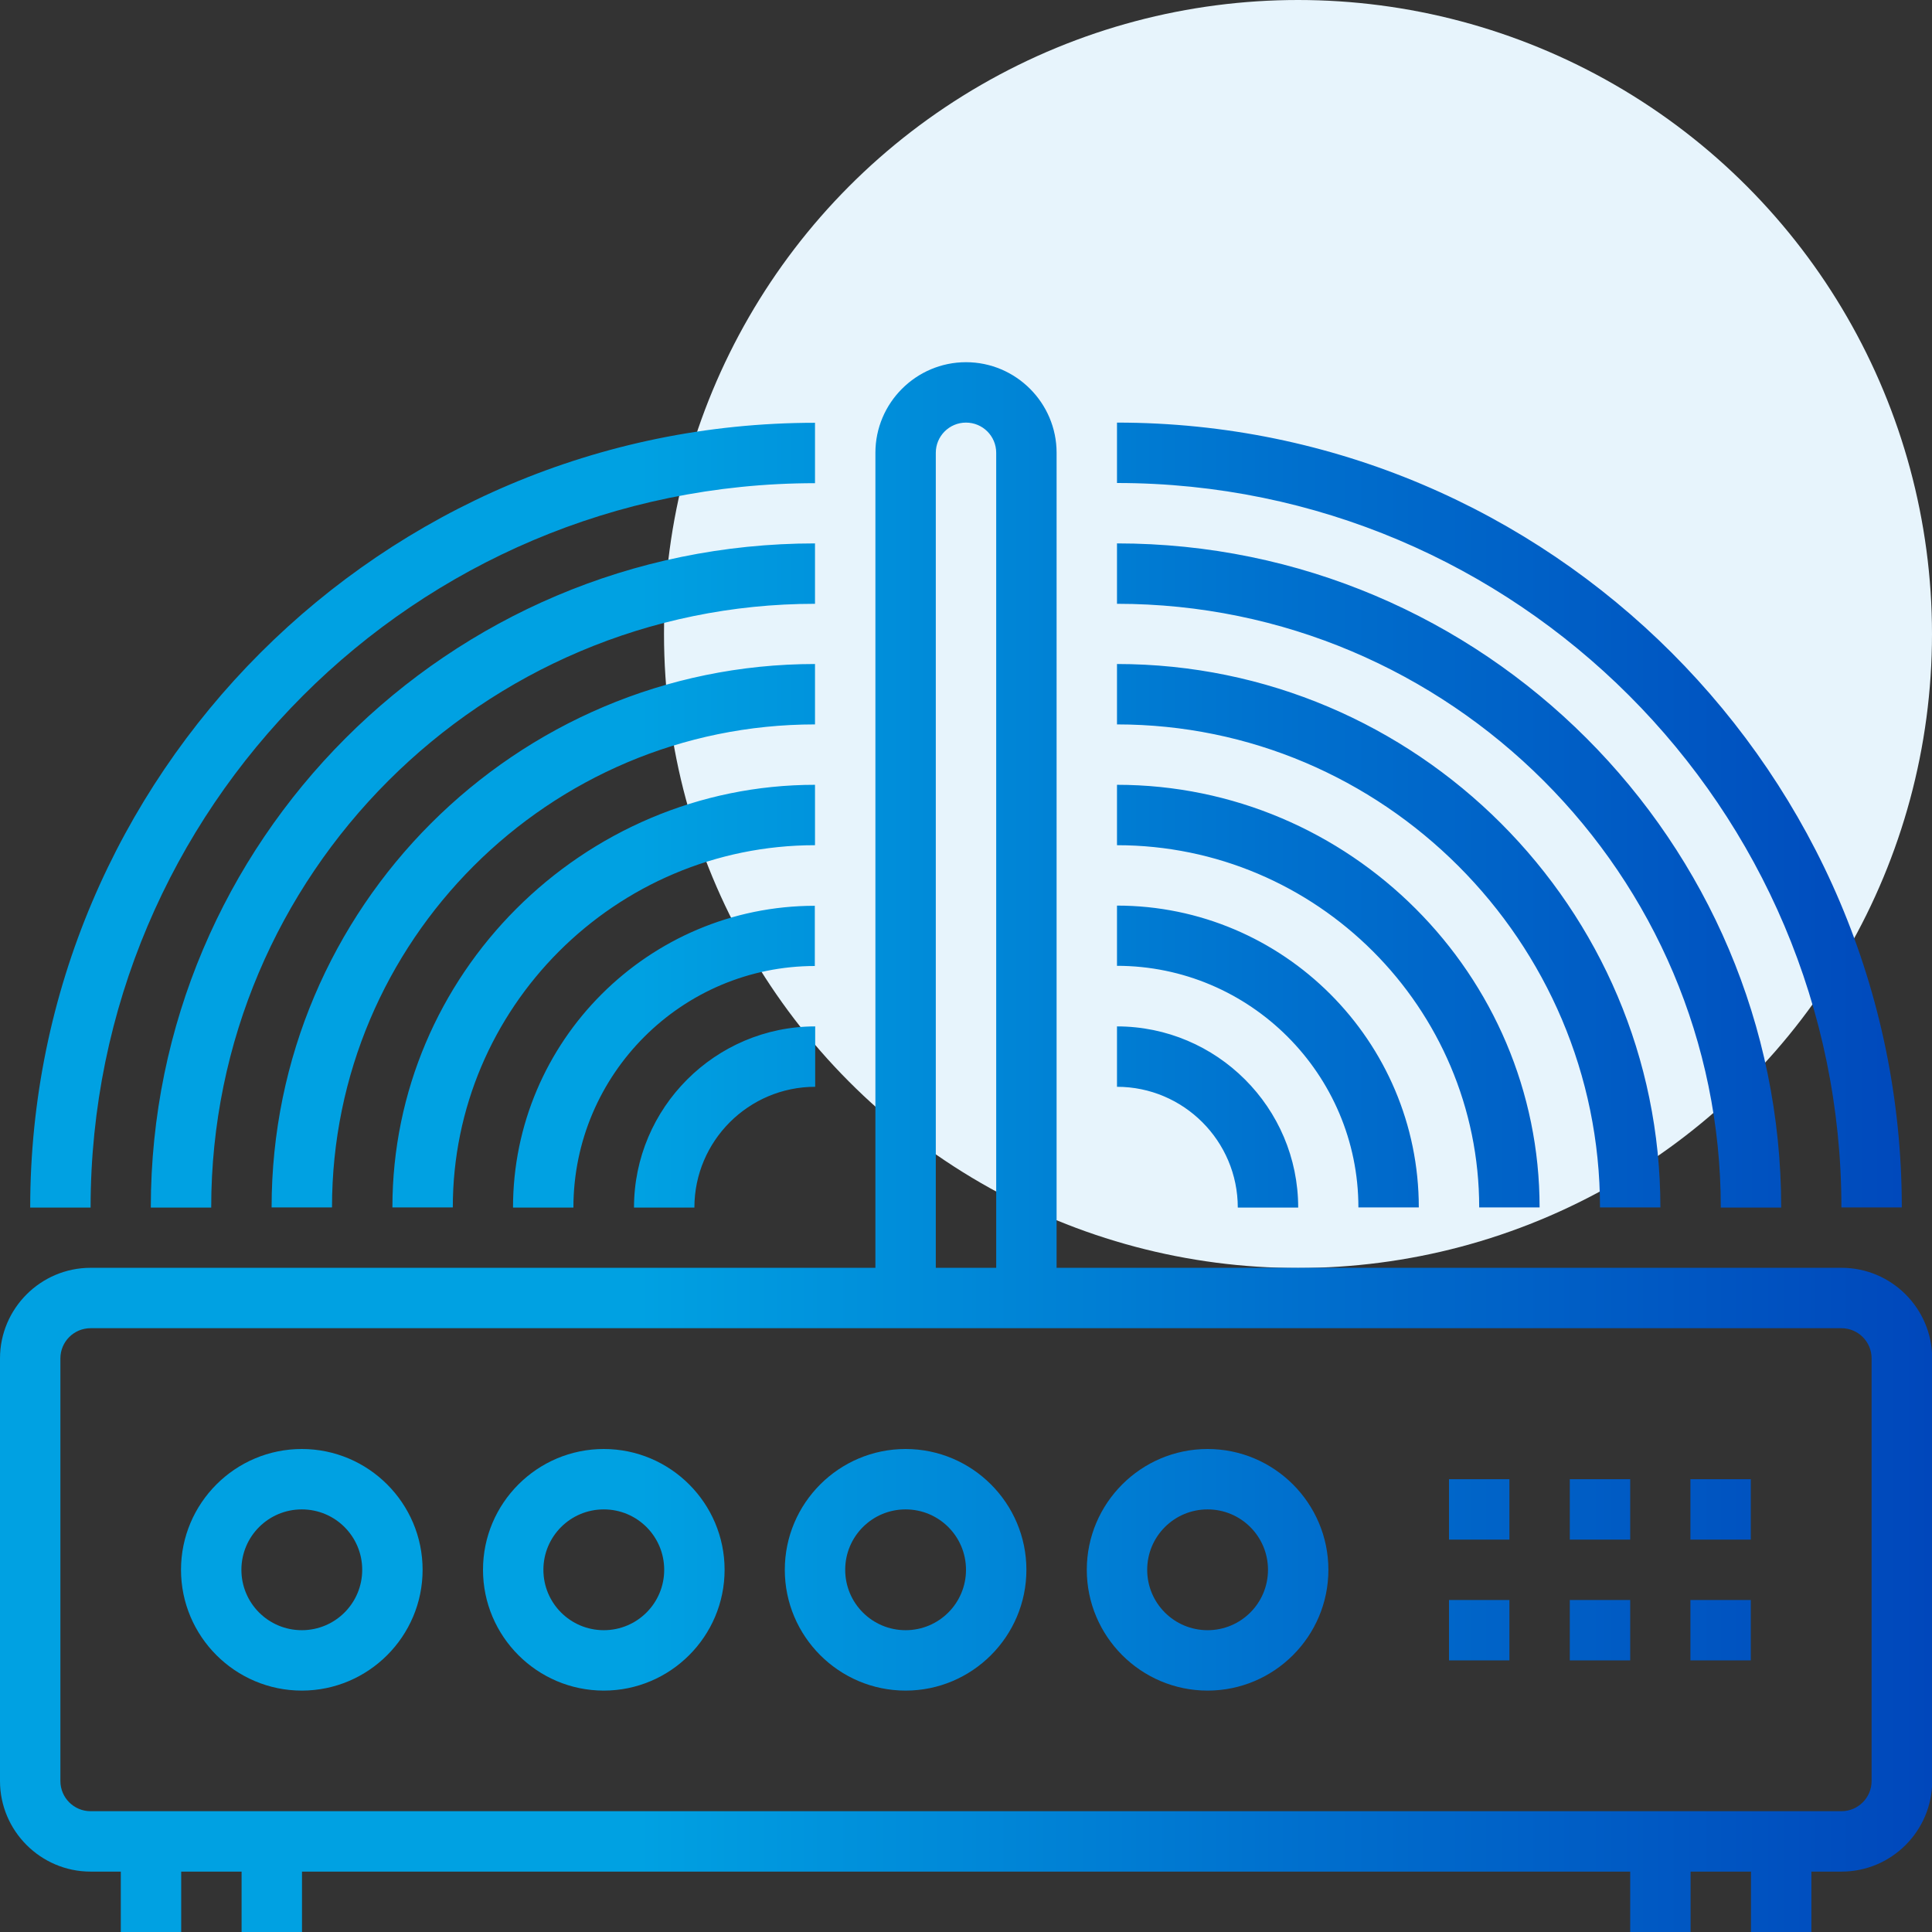
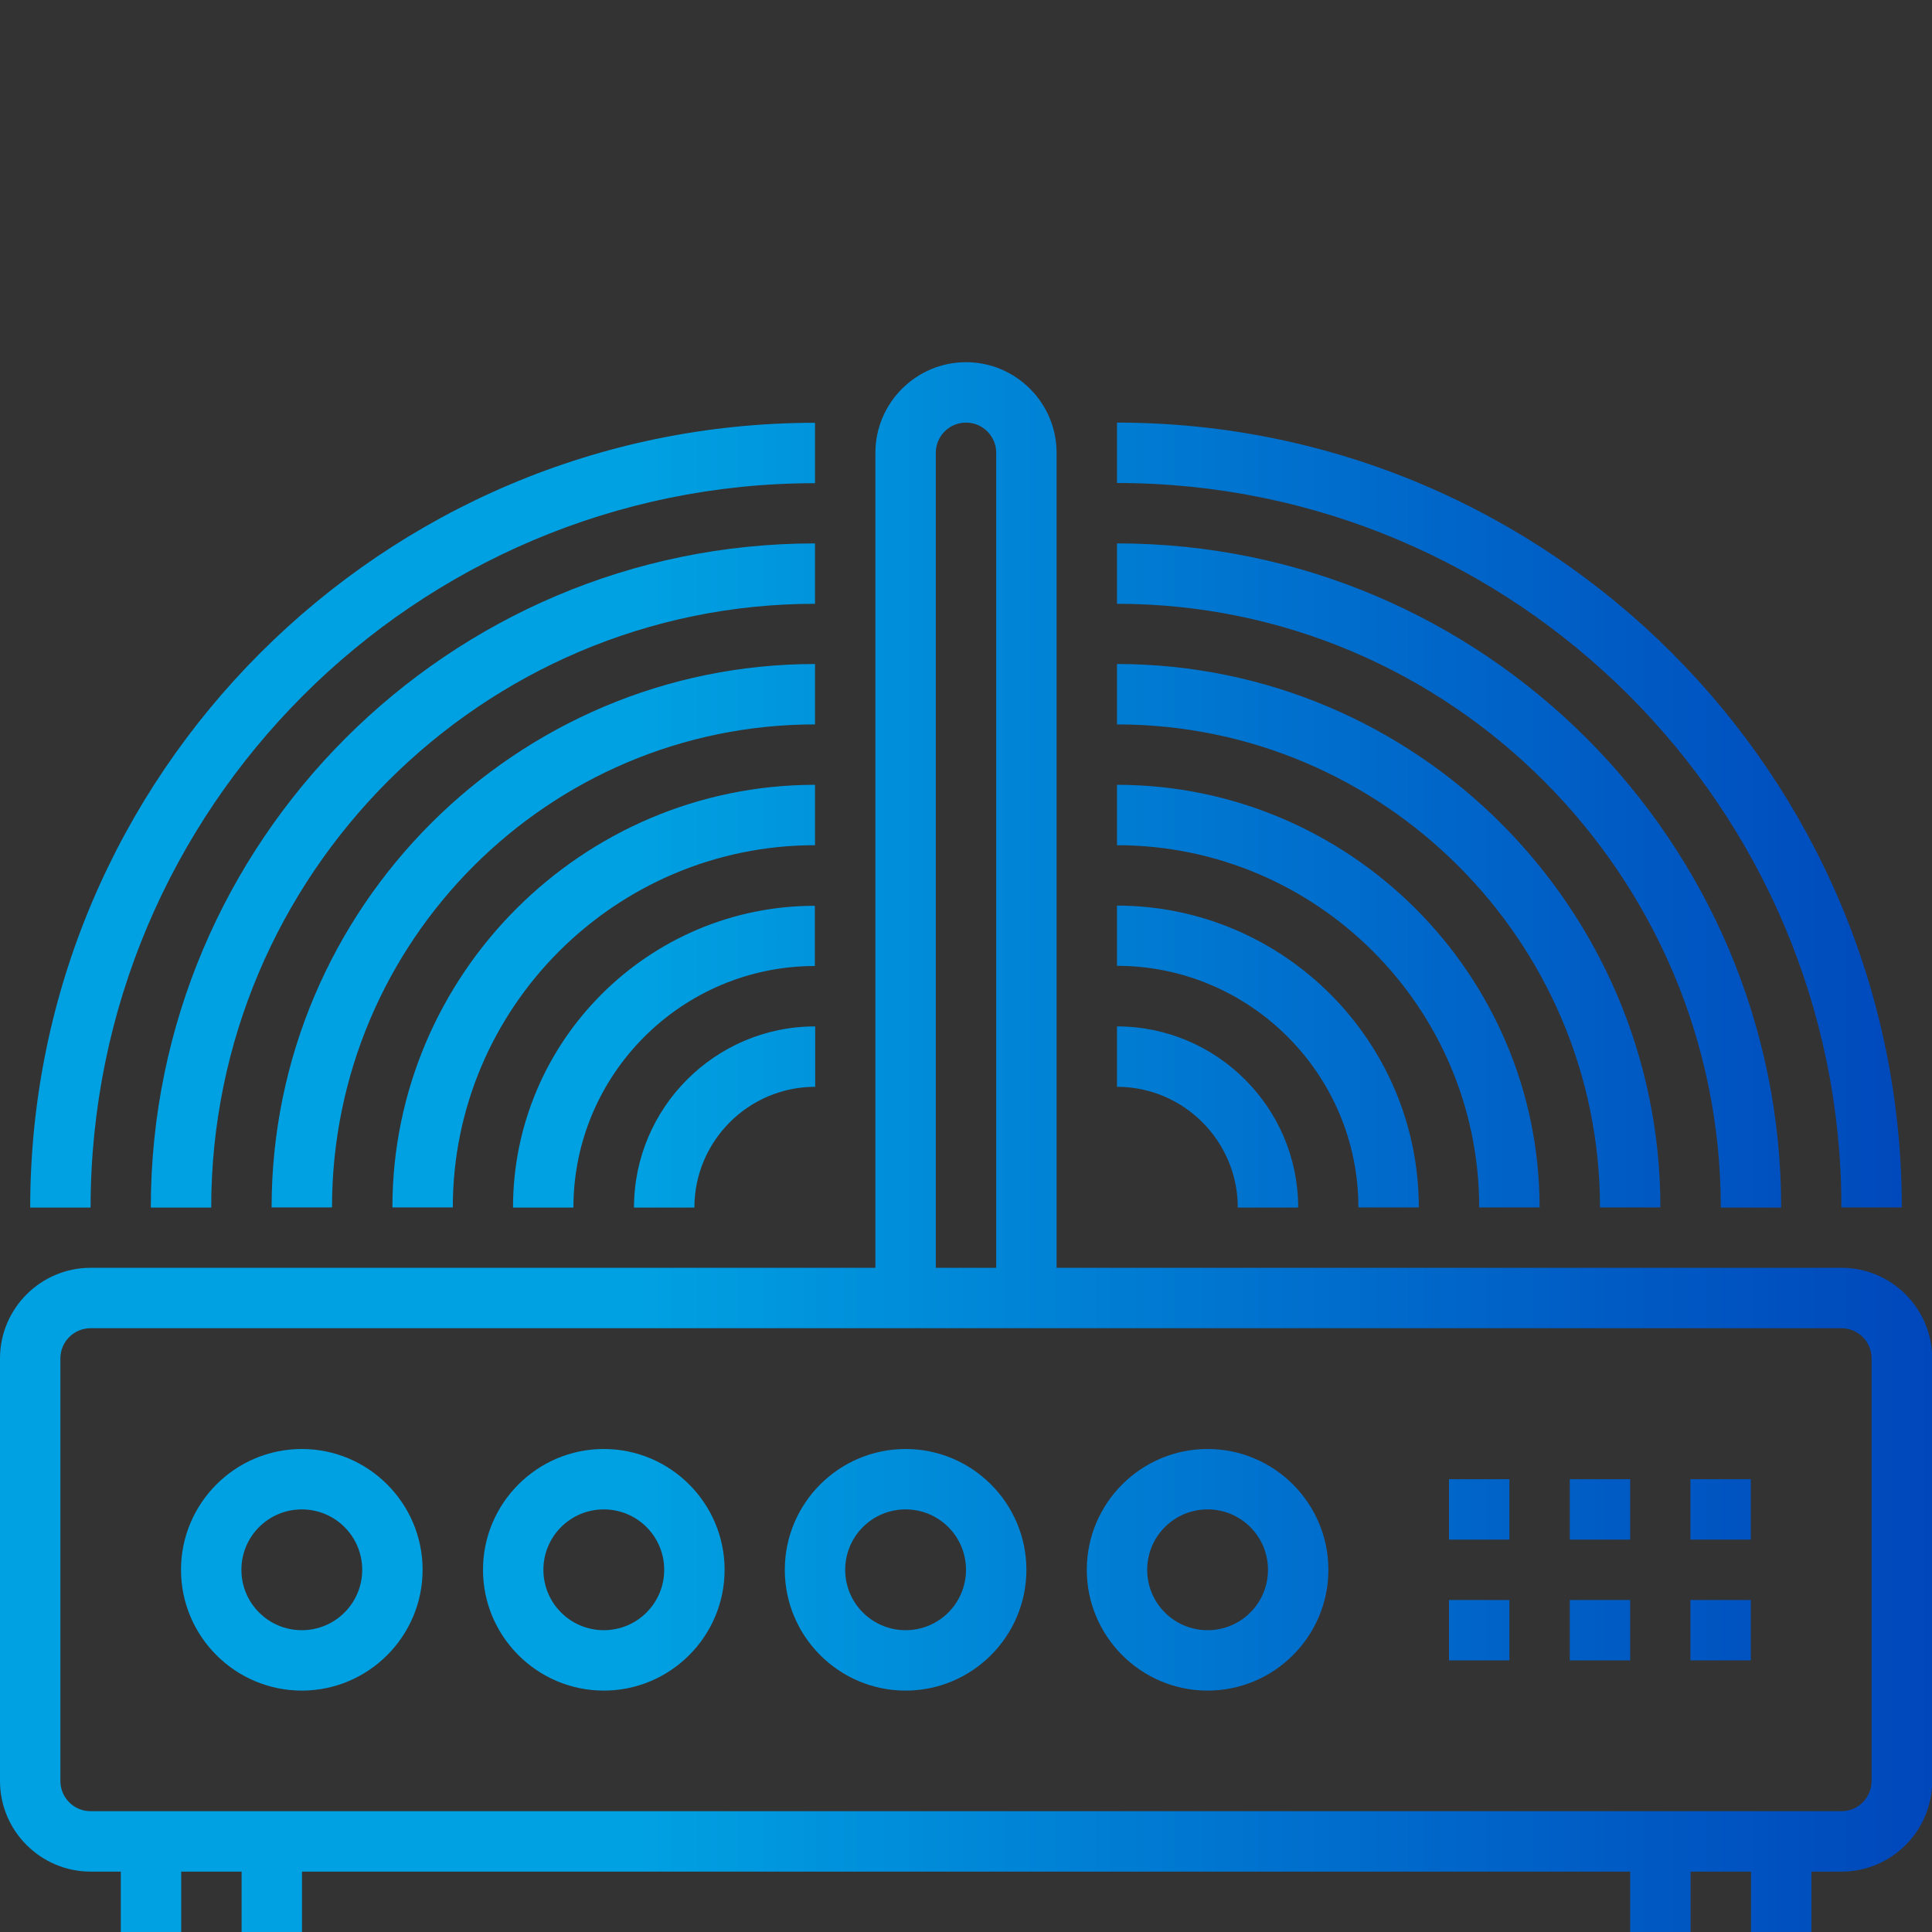
<svg xmlns="http://www.w3.org/2000/svg" id="Layer_2" viewBox="0 0 103 103">
  <rect x="0" y="0" width="103" height="103" fill="#333333" stroke="none" />
  <defs>
    <style>.cls-1{fill:url(#linear-gradient);}.cls-1,.cls-2{stroke-width:0px;}.cls-2{fill:#e7f4fc;}</style>
    <linearGradient id="linear-gradient" x1="0" y1="61.16" x2="103" y2="61.16" gradientUnits="userSpaceOnUse">
      <stop offset=".33" stop-color="#00a1e2" />
      <stop offset=".66" stop-color="#0071ce" />
      <stop offset="1" stop-color="#0047bb" />
    </linearGradient>
  </defs>
  <g id="Layer_1-2">
-     <circle class="cls-2" cx="69.2" cy="33.8" r="33.8" />
    <path class="cls-1" d="M98.17,67.59h-41.84V24.14c0-2.66-2.17-4.83-4.83-4.83s-4.83,2.17-4.83,4.83v43.45H4.83c-2.66,0-4.83,2.17-4.83,4.83v22.53c0,2.66,2.17,4.83,4.83,4.83h1.61v3.22h3.22v-3.22h3.22v3.22h3.22v-3.22h70.81v3.22h3.22v-3.22h3.22v3.22h3.22v-3.22h1.61c2.66,0,4.83-2.17,4.83-4.83v-22.53c0-2.66-2.17-4.83-4.83-4.83ZM49.89,24.14c0-.89.72-1.61,1.61-1.61s1.61.72,1.61,1.61v43.45h-3.22V24.14ZM99.78,94.95c0,.89-.72,1.61-1.61,1.61H4.83c-.89,0-1.61-.72-1.61-1.61v-22.53c0-.89.72-1.61,1.61-1.61h93.34c.89,0,1.61.72,1.61,1.61v22.53ZM16.09,77.25c-3.55,0-6.44,2.89-6.44,6.44s2.89,6.44,6.44,6.44,6.44-2.89,6.44-6.44-2.89-6.44-6.44-6.44ZM16.09,86.91c-1.78,0-3.22-1.44-3.22-3.22s1.44-3.22,3.22-3.22,3.22,1.44,3.22,3.22-1.44,3.22-3.22,3.22ZM32.19,77.25c-3.55,0-6.44,2.89-6.44,6.44s2.89,6.44,6.44,6.44,6.44-2.89,6.44-6.44-2.89-6.44-6.44-6.44ZM32.19,86.91c-1.78,0-3.22-1.44-3.22-3.22s1.44-3.22,3.22-3.22,3.22,1.44,3.22,3.22-1.44,3.22-3.22,3.22ZM48.28,77.25c-3.55,0-6.44,2.89-6.44,6.44s2.89,6.44,6.44,6.44,6.44-2.89,6.44-6.44-2.89-6.44-6.44-6.44ZM48.28,86.91c-1.78,0-3.22-1.44-3.22-3.22s1.44-3.22,3.22-3.22,3.22,1.44,3.22,3.22-1.44,3.22-3.22,3.22ZM64.38,77.25c-3.55,0-6.44,2.89-6.44,6.44s2.89,6.44,6.44,6.44,6.44-2.89,6.44-6.44-2.89-6.44-6.44-6.44ZM64.38,86.91c-1.78,0-3.22-1.44-3.22-3.22s1.44-3.22,3.22-3.22,3.22,1.44,3.22,3.22-1.44,3.22-3.22,3.22ZM77.25,78.86h3.22v3.22h-3.22v-3.22ZM83.69,78.86h3.22v3.22h-3.22v-3.22ZM90.12,78.86h3.22v3.22h-3.22v-3.22ZM77.25,85.3h3.22v3.22h-3.22v-3.22ZM83.69,85.3h3.22v3.22h-3.22v-3.22ZM90.12,85.3h3.22v3.22h-3.22v-3.22ZM4.83,64.38H1.61c0-23.07,18.77-41.84,41.84-41.84v3.22c-21.3,0-38.62,17.33-38.62,38.62ZM43.45,32.19c-17.75,0-32.19,14.44-32.19,32.19h-3.22c0-19.52,15.88-35.41,35.41-35.41v3.22ZM43.45,38.62c-14.2,0-25.75,11.55-25.75,25.75h-3.22c0-15.97,13-28.97,28.97-28.97v3.22ZM59.55,25.75v-3.22c23.07,0,41.84,18.77,41.84,41.84h-3.22c0-21.3-17.33-38.62-38.62-38.62ZM59.55,32.19v-3.22c19.52,0,35.41,15.88,35.41,35.41h-3.22c0-17.75-14.44-32.19-32.19-32.19ZM59.55,38.62v-3.22c15.97,0,28.97,13,28.97,28.97h-3.22c0-14.2-11.55-25.75-25.75-25.75ZM43.45,45.06c-10.65,0-19.31,8.66-19.31,19.31h-3.22c0-12.42,10.11-22.53,22.53-22.53v3.22ZM43.45,51.5c-7.1,0-12.88,5.78-12.88,12.88h-3.22c0-8.87,7.22-16.09,16.09-16.09v3.22ZM59.55,45.06v-3.22c12.42,0,22.53,10.11,22.53,22.53h-3.22c0-10.65-8.66-19.31-19.31-19.31ZM59.55,51.5v-3.22c8.87,0,16.09,7.22,16.09,16.09h-3.22c0-7.1-5.78-12.88-12.88-12.88ZM33.8,64.38c0-5.32,4.33-9.66,9.66-9.66v3.22c-3.55,0-6.44,2.89-6.44,6.44h-3.22ZM59.55,57.94v-3.22c5.32,0,9.66,4.33,9.66,9.66h-3.22c0-3.55-2.89-6.44-6.44-6.44Z" />
  </g>
</svg>